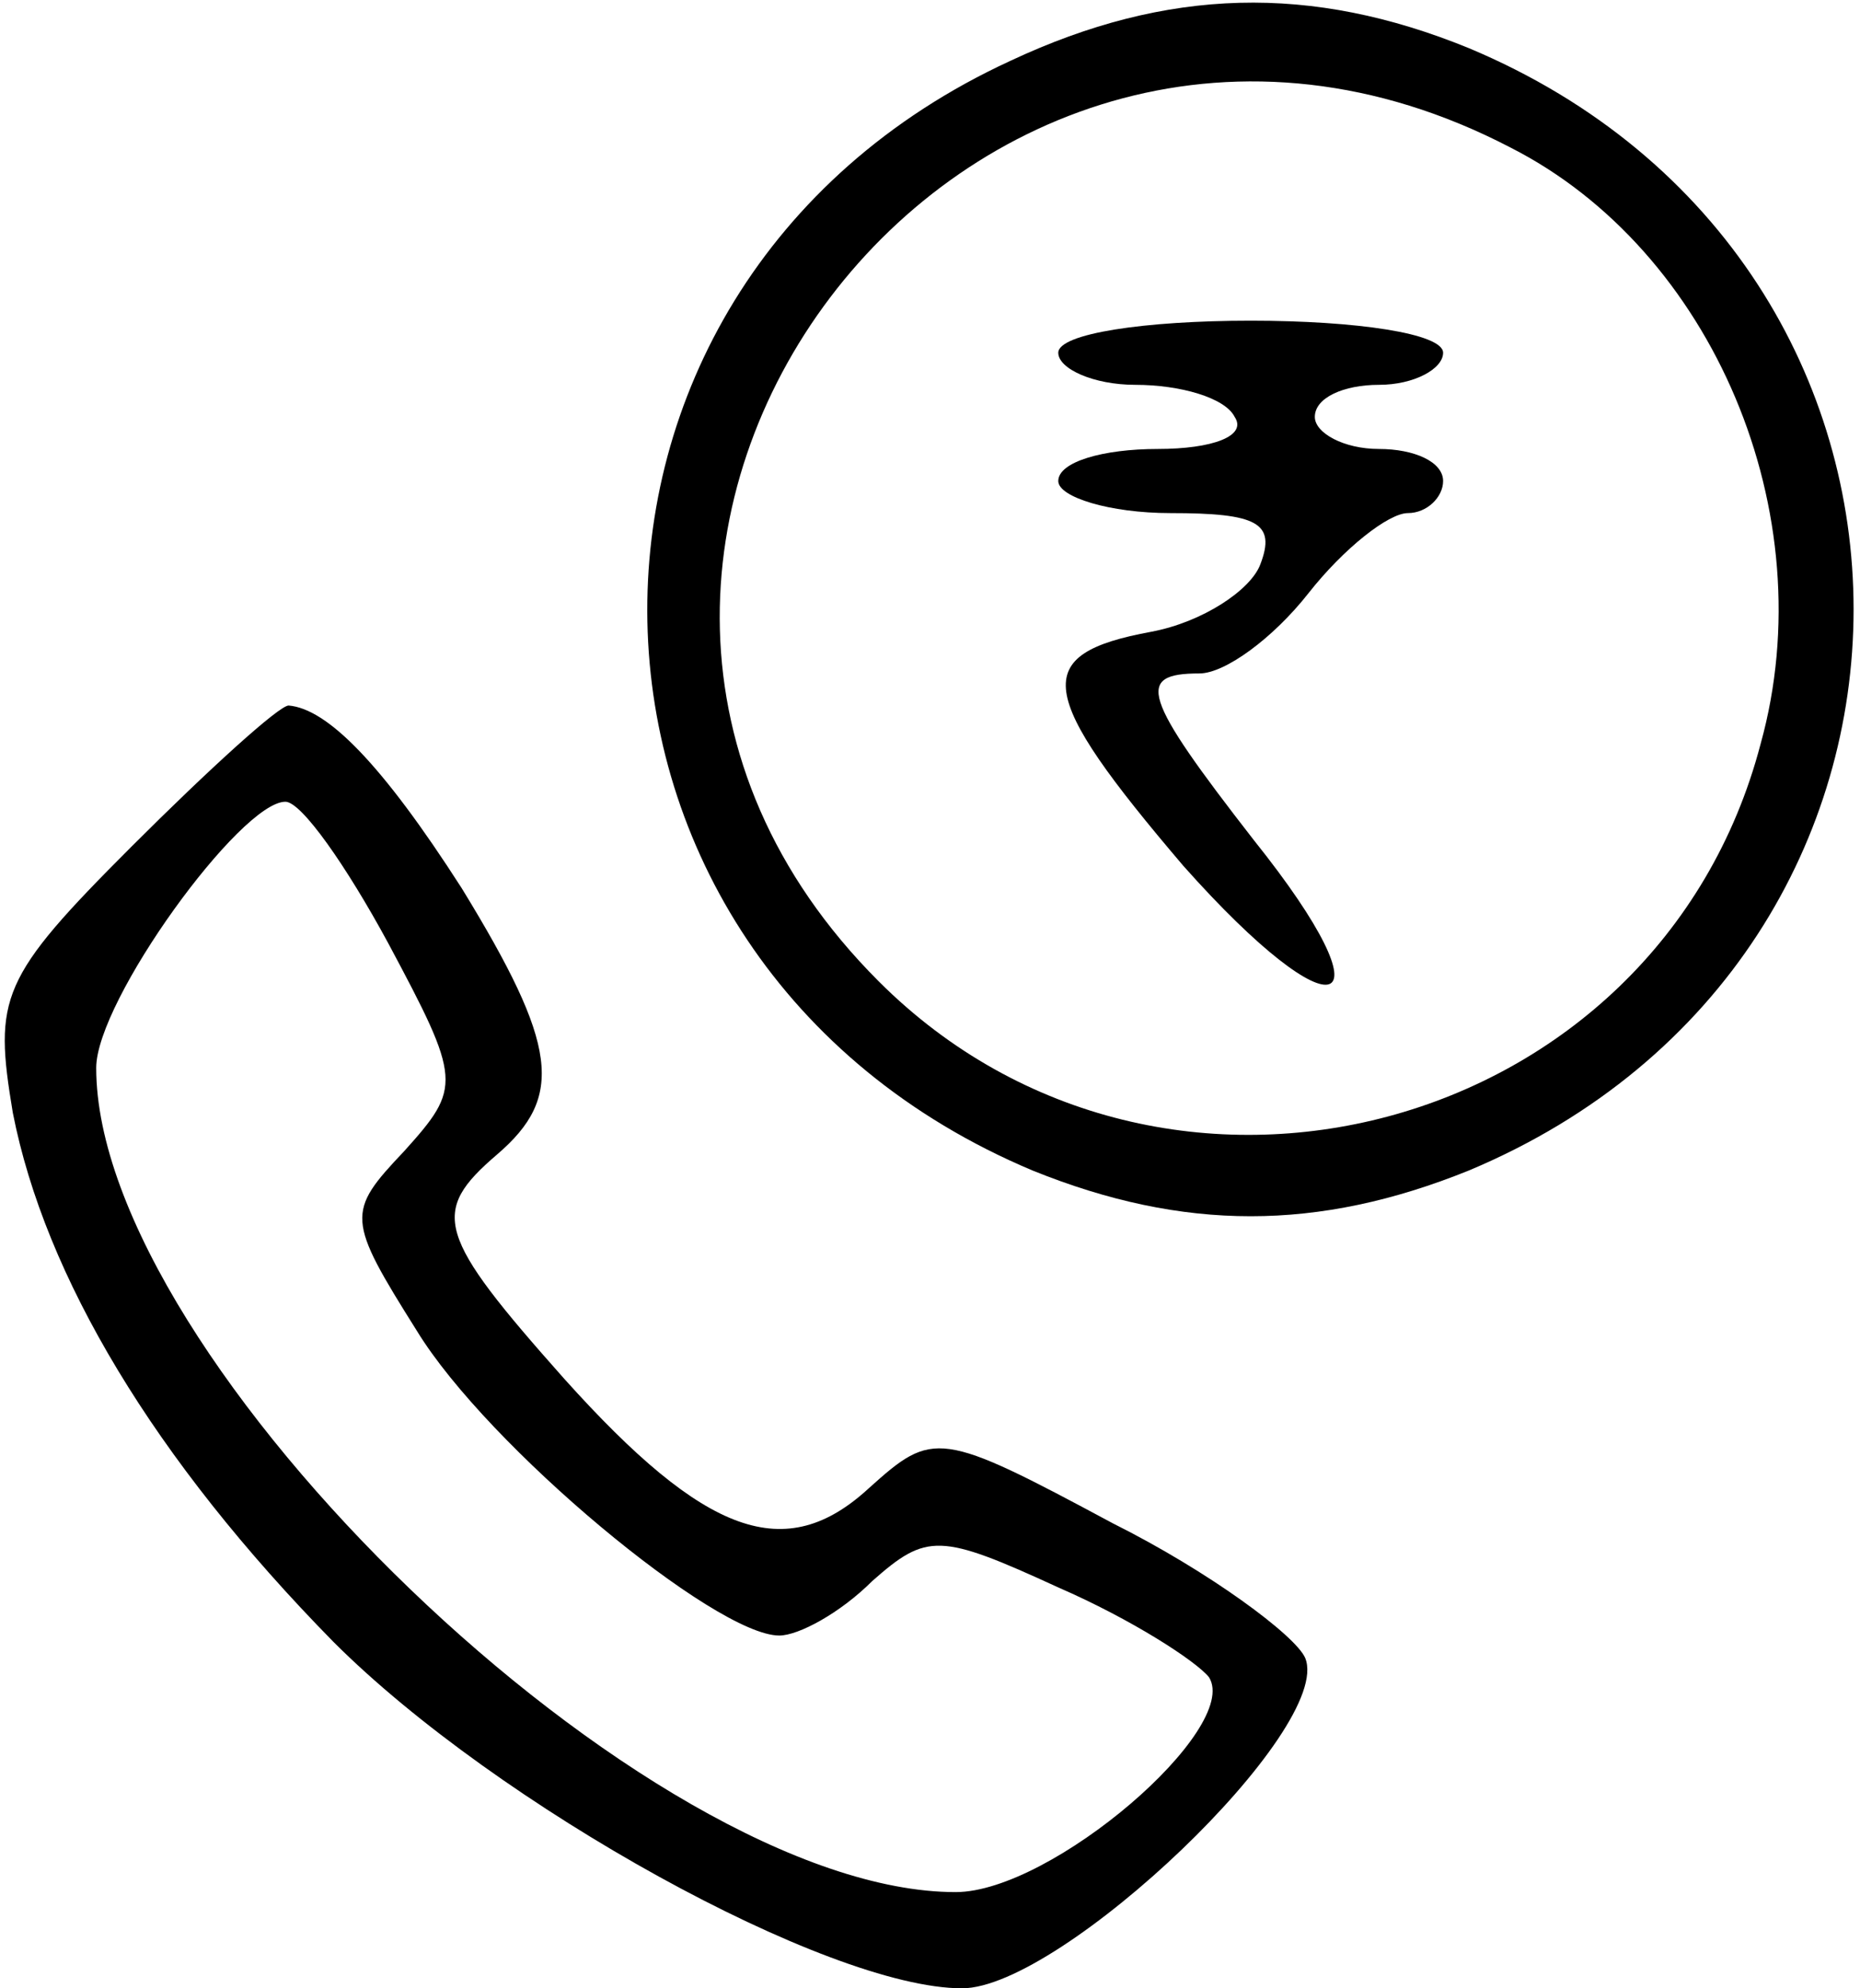
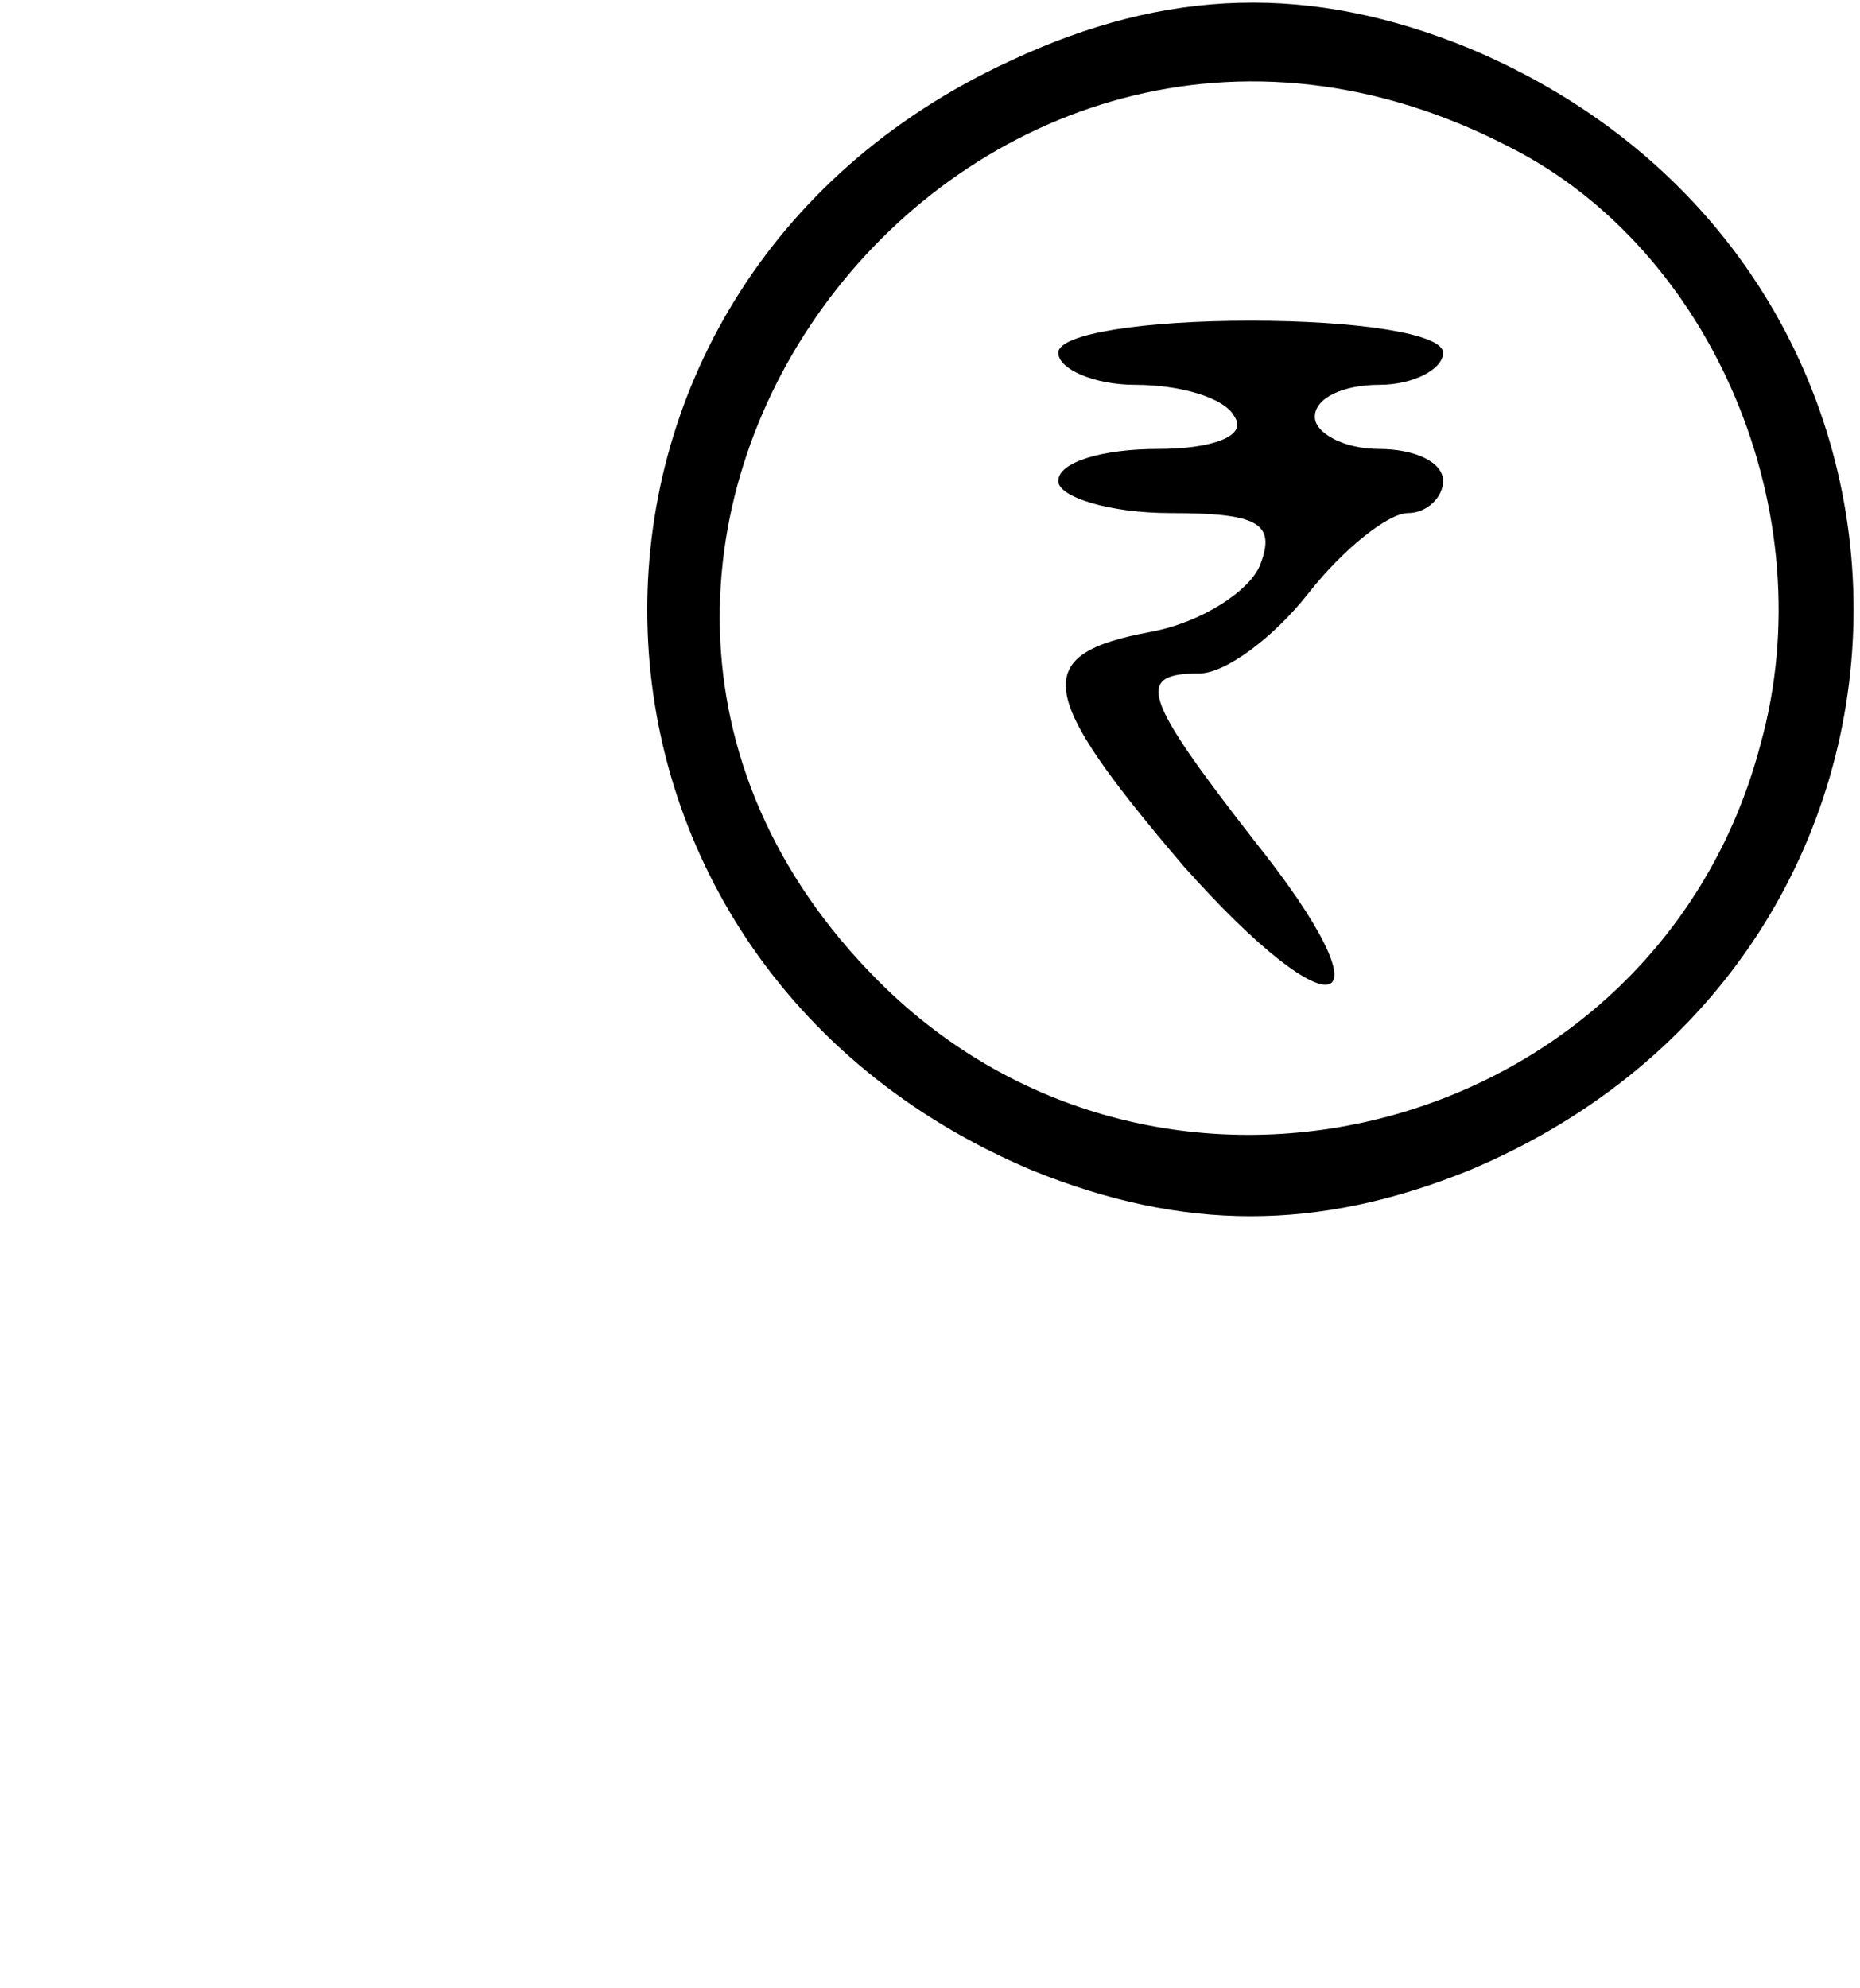
<svg xmlns="http://www.w3.org/2000/svg" version="1.0" width="58pt" height="62pt" viewBox="0 0 58 62" preserveAspectRatio="xMidYMid meet">
  <g transform="translate(0,62) scale(0.1,-0.1)" fill="#000000" stroke="none">
    <path d="M315 601 c-154 -71 -150 -280 7 -346 47 -19 89 -19 136 0 160 67 160 283 0 350 -49 20 -94 19 -143 -4z m156 -27 c63 -32 98 -114 78 -186 -32 -122 -186 -163 -275 -74 -134 134 28 348 197 260z" />
    <path d="M330 510 c0 -5 11 -10 24 -10 14 0 28 -4 31 -10 4 -6 -7 -10 -24 -10 -17 0 -31 -4 -31 -10 0 -5 16 -10 35 -10 27 0 33 -3 28 -16 -3 -8 -18 -18 -34 -21 -38 -7 -36 -19 10 -73 48 -54 66 -47 22 8 -35 45 -37 52 -17 52 8 0 23 11 34 25 11 14 25 25 31 25 6 0 11 5 11 10 0 6 -9 10 -20 10 -11 0 -20 5 -20 10 0 6 9 10 20 10 11 0 20 5 20 10 0 6 -27 10 -60 10 -33 0 -60 -4 -60 -10z" />
-     <path d="M41 356 c-41 -41 -43 -47 -37 -83 10 -51 44 -108 100 -165 51 -51 154 -108 196 -108 31 0 116 81 107 103 -3 7 -30 27 -60 42 -54 29 -56 29 -76 11 -26 -24 -51 -15 -95 34 -40 45 -42 52 -21 70 21 18 19 34 -11 83 -25 39 -42 56 -54 57 -3 0 -25 -20 -49 -44z m80 -30 c23 -43 23 -45 5 -65 -18 -19 -18 -21 4 -56 22 -36 93 -95 113 -95 6 0 19 7 29 17 17 15 21 15 58 -2 23 -10 43 -23 47 -28 10 -16 -49 -67 -79 -67 -96 0 -268 166 -268 257 0 21 45 83 59 83 5 0 19 -20 32 -44z" />
  </g>
</svg>